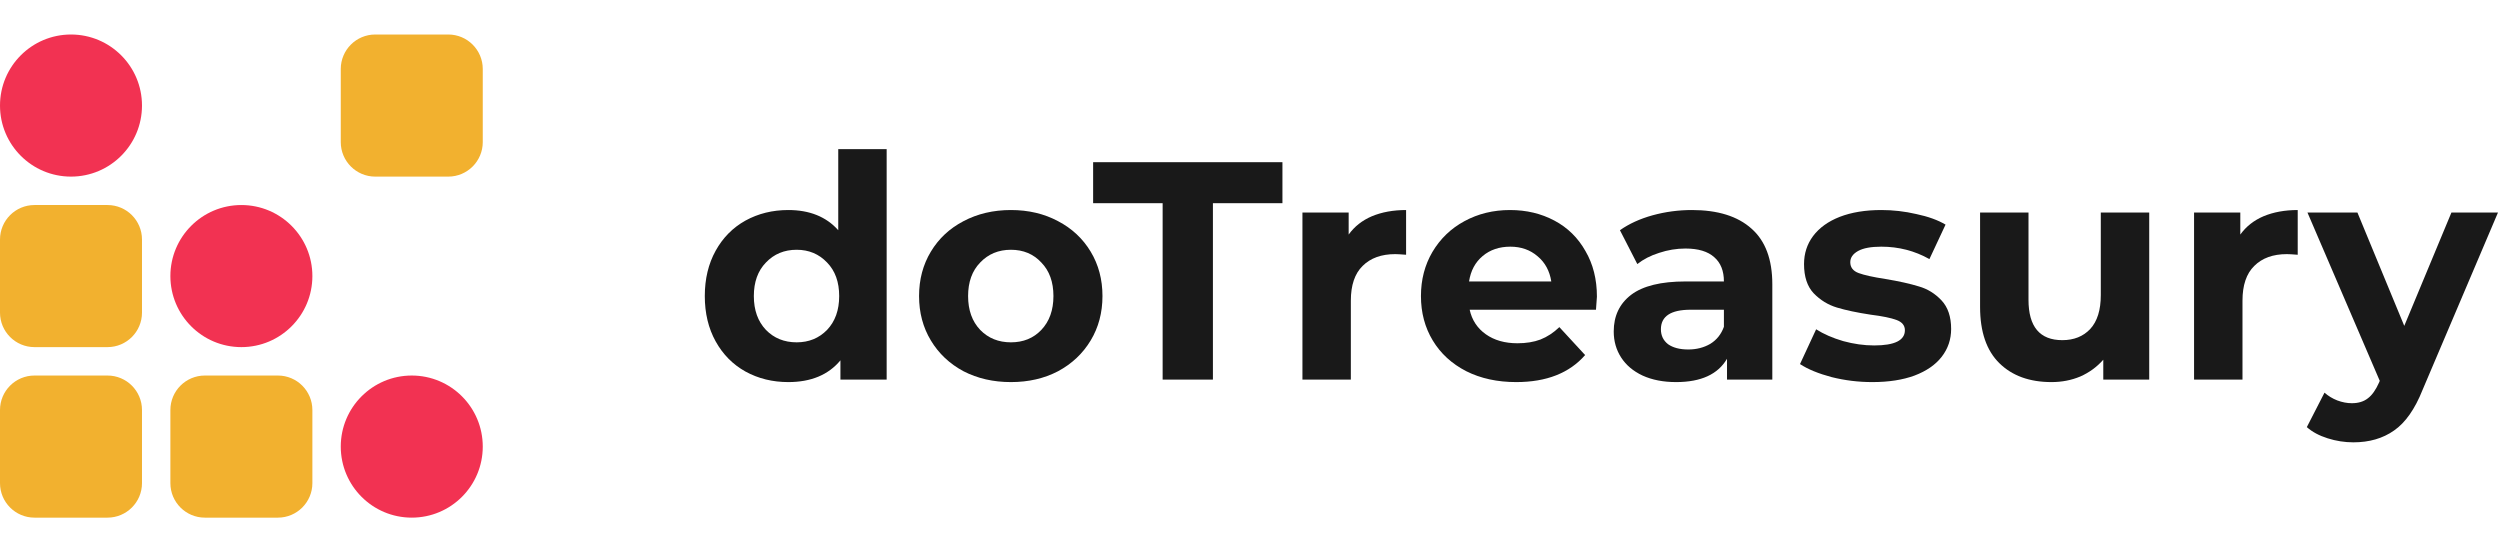
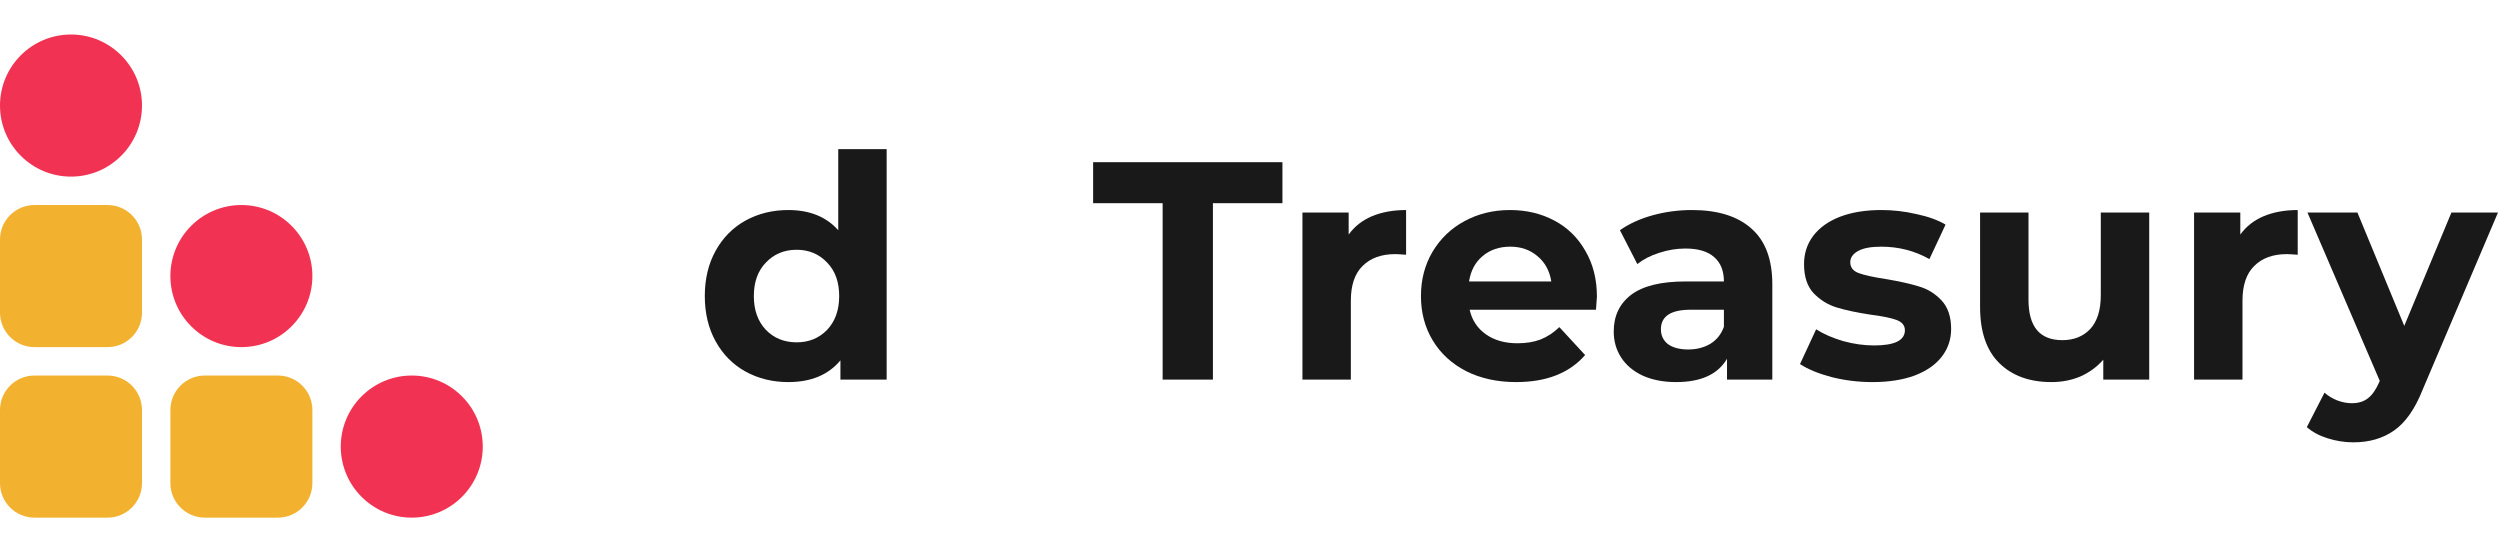
<svg xmlns="http://www.w3.org/2000/svg" width="163" height="36" viewBox="0 0 163 36" fill="none">
  <path d="M57.81 9.724V24.75H54.796V23.494C54.013 24.439 52.88 24.912 51.396 24.912C50.371 24.912 49.44 24.683 48.604 24.224C47.781 23.765 47.133 23.11 46.661 22.259C46.189 21.409 45.953 20.423 45.953 19.303C45.953 18.182 46.189 17.197 46.661 16.346C47.133 15.496 47.781 14.841 48.604 14.382C49.44 13.923 50.371 13.694 51.396 13.694C52.786 13.694 53.872 14.132 54.654 15.01V9.724H57.81ZM51.943 22.32C52.738 22.32 53.399 22.05 53.925 21.51C54.452 20.956 54.715 20.221 54.715 19.303C54.715 18.385 54.452 17.656 53.925 17.116C53.399 16.562 52.738 16.285 51.943 16.285C51.133 16.285 50.465 16.562 49.939 17.116C49.413 17.656 49.15 18.385 49.15 19.303C49.15 20.221 49.413 20.956 49.939 21.51C50.465 22.05 51.133 22.32 51.943 22.32Z" fill="black" fill-opacity="0.9" />
-   <path d="M65.912 24.912C64.765 24.912 63.733 24.676 62.816 24.203C61.912 23.717 61.204 23.049 60.692 22.198C60.179 21.348 59.923 20.383 59.923 19.303C59.923 18.223 60.179 17.258 60.692 16.407C61.204 15.556 61.912 14.895 62.816 14.422C63.733 13.937 64.765 13.694 65.912 13.694C67.059 13.694 68.084 13.937 68.988 14.422C69.891 14.895 70.6 15.556 71.112 16.407C71.625 17.258 71.881 18.223 71.881 19.303C71.881 20.383 71.625 21.348 71.112 22.198C70.6 23.049 69.891 23.717 68.988 24.203C68.084 24.676 67.059 24.912 65.912 24.912ZM65.912 22.32C66.721 22.32 67.382 22.05 67.895 21.51C68.421 20.956 68.684 20.221 68.684 19.303C68.684 18.385 68.421 17.656 67.895 17.116C67.382 16.562 66.721 16.285 65.912 16.285C65.103 16.285 64.435 16.562 63.909 17.116C63.383 17.656 63.12 18.385 63.12 19.303C63.12 20.221 63.383 20.956 63.909 21.51C64.435 22.05 65.103 22.32 65.912 22.32Z" fill="black" fill-opacity="0.9" />
  <path d="M75.804 13.248H71.272V10.575H83.615V13.248H79.082V24.75H75.804V13.248Z" fill="black" fill-opacity="0.9" />
  <path d="M87.933 15.293C88.311 14.767 88.817 14.368 89.451 14.098C90.099 13.829 90.841 13.694 91.677 13.694V16.61C91.326 16.582 91.09 16.569 90.969 16.569C90.065 16.569 89.357 16.826 88.844 17.338C88.331 17.838 88.075 18.594 88.075 19.607V24.75H84.919V13.855H87.933V15.293Z" fill="black" fill-opacity="0.9" />
  <path d="M104.119 19.343C104.119 19.384 104.098 19.667 104.058 20.194H95.822C95.971 20.869 96.322 21.402 96.875 21.794C97.428 22.185 98.116 22.381 98.939 22.381C99.505 22.381 100.004 22.3 100.436 22.138C100.881 21.962 101.292 21.692 101.67 21.328L103.35 23.15C102.324 24.325 100.827 24.912 98.858 24.912C97.63 24.912 96.544 24.676 95.6 24.203C94.656 23.717 93.927 23.049 93.415 22.198C92.902 21.348 92.646 20.383 92.646 19.303C92.646 18.236 92.895 17.278 93.394 16.427C93.907 15.563 94.602 14.895 95.478 14.422C96.369 13.937 97.36 13.694 98.453 13.694C99.519 13.694 100.483 13.923 101.346 14.382C102.21 14.841 102.884 15.502 103.37 16.366C103.869 17.217 104.119 18.209 104.119 19.343ZM98.473 16.083C97.758 16.083 97.158 16.285 96.672 16.691C96.187 17.096 95.89 17.649 95.782 18.351H101.144C101.036 17.663 100.739 17.116 100.254 16.711C99.768 16.292 99.175 16.083 98.473 16.083Z" fill="black" fill-opacity="0.9" />
  <path d="M110.315 13.694C112.001 13.694 113.296 14.098 114.2 14.909C115.103 15.705 115.555 16.913 115.555 18.533V24.75H112.601V23.393C112.008 24.406 110.901 24.912 109.283 24.912C108.446 24.912 107.718 24.77 107.097 24.487C106.49 24.203 106.025 23.812 105.701 23.312C105.377 22.813 105.215 22.246 105.215 21.611C105.215 20.599 105.593 19.802 106.349 19.222C107.118 18.641 108.298 18.351 109.89 18.351H112.399C112.399 17.663 112.19 17.136 111.771 16.771C111.353 16.393 110.726 16.204 109.89 16.204C109.31 16.204 108.736 16.299 108.17 16.488C107.617 16.663 107.145 16.907 106.753 17.217L105.62 15.01C106.214 14.591 106.922 14.267 107.745 14.038C108.581 13.808 109.438 13.694 110.315 13.694ZM110.072 22.786C110.611 22.786 111.09 22.664 111.508 22.421C111.927 22.165 112.223 21.794 112.399 21.308V20.194H110.234C108.939 20.194 108.291 20.619 108.291 21.47C108.291 21.875 108.446 22.198 108.757 22.442C109.08 22.671 109.519 22.786 110.072 22.786Z" fill="black" fill-opacity="0.9" />
  <path d="M122.075 24.912C121.171 24.912 120.287 24.804 119.424 24.588C118.561 24.358 117.873 24.075 117.36 23.738L118.412 21.47C118.898 21.78 119.485 22.037 120.173 22.239C120.861 22.428 121.535 22.523 122.196 22.523C123.531 22.523 124.199 22.192 124.199 21.53C124.199 21.22 124.017 20.997 123.653 20.862C123.289 20.727 122.729 20.612 121.973 20.518C121.083 20.383 120.348 20.227 119.768 20.052C119.188 19.877 118.682 19.566 118.25 19.12C117.832 18.675 117.623 18.041 117.623 17.217C117.623 16.529 117.819 15.921 118.21 15.395C118.615 14.854 119.195 14.436 119.95 14.139C120.719 13.842 121.623 13.694 122.661 13.694C123.43 13.694 124.192 13.781 124.948 13.957C125.717 14.119 126.351 14.348 126.85 14.645L125.798 16.893C124.84 16.353 123.795 16.083 122.661 16.083C121.987 16.083 121.481 16.177 121.144 16.366C120.807 16.555 120.638 16.799 120.638 17.096C120.638 17.433 120.82 17.669 121.184 17.804C121.549 17.939 122.129 18.067 122.924 18.189C123.815 18.337 124.543 18.5 125.11 18.675C125.676 18.837 126.169 19.141 126.587 19.586C127.005 20.032 127.214 20.653 127.214 21.449C127.214 22.124 127.012 22.725 126.607 23.252C126.202 23.778 125.609 24.19 124.826 24.487C124.058 24.77 123.14 24.912 122.075 24.912Z" fill="black" fill-opacity="0.9" />
  <path d="M140.129 13.855V24.75H137.134V23.454C136.716 23.927 136.217 24.291 135.637 24.547C135.057 24.791 134.429 24.912 133.755 24.912C132.325 24.912 131.192 24.5 130.356 23.677C129.519 22.853 129.101 21.631 129.101 20.012V13.855H132.258V19.546C132.258 21.301 132.993 22.178 134.463 22.178C135.219 22.178 135.826 21.935 136.284 21.449C136.743 20.95 136.972 20.214 136.972 19.242V13.855H140.129Z" fill="black" fill-opacity="0.9" />
  <path d="M146.068 15.293C146.446 14.767 146.952 14.368 147.586 14.098C148.233 13.829 148.975 13.694 149.811 13.694V16.61C149.461 16.582 149.225 16.569 149.103 16.569C148.199 16.569 147.491 16.826 146.979 17.338C146.466 17.838 146.21 18.594 146.21 19.607V24.75H143.053V13.855H146.068V15.293Z" fill="black" fill-opacity="0.9" />
  <path d="M162.869 13.855L157.952 25.418C157.453 26.674 156.832 27.558 156.09 28.071C155.362 28.584 154.478 28.84 153.44 28.84C152.873 28.84 152.313 28.753 151.76 28.577C151.207 28.402 150.755 28.159 150.405 27.848L151.558 25.601C151.801 25.817 152.077 25.985 152.388 26.107C152.711 26.228 153.028 26.289 153.339 26.289C153.77 26.289 154.121 26.181 154.391 25.965C154.661 25.762 154.903 25.418 155.119 24.932L155.16 24.831L150.445 13.855H153.703L156.758 21.247L159.834 13.855H162.869Z" fill="black" fill-opacity="0.9" />
  <g clip-path="url(#clip0)">
    <path d="M9.258 6.882C9.258 4.324 7.185 2.25 4.629 2.25C2.072 2.25 0 4.324 0 6.882C0 9.441 2.072 11.515 4.629 11.515C7.185 11.515 9.258 9.441 9.258 6.882Z" fill="#F23252" />
-     <path d="M29.228 2.25H24.466C23.225 2.25 22.218 3.257 22.218 4.5V9.265C22.218 10.507 23.225 11.515 24.466 11.515H29.228C30.469 11.515 31.476 10.507 31.476 9.265V4.5C31.476 3.257 30.469 2.25 29.228 2.25Z" fill="#F2B12F" />
    <path d="M20.367 18C20.367 15.442 18.294 13.368 15.738 13.368C13.182 13.368 11.109 15.442 11.109 18C11.109 20.558 13.182 22.632 15.738 22.632C18.294 22.632 20.367 20.558 20.367 18Z" fill="#F23252" />
    <path d="M7.009 13.368H2.248C1.007 13.368 0 14.375 0 15.618V20.382C0 21.625 1.007 22.632 2.248 22.632H7.009C8.251 22.632 9.258 21.625 9.258 20.382V15.618C9.258 14.375 8.251 13.368 7.009 13.368Z" fill="#F2B12F" />
    <path d="M7.009 24.485H2.248C1.007 24.485 0 25.492 0 26.735V31.5C0 32.742 1.007 33.75 2.248 33.75H7.009C8.251 33.75 9.258 32.742 9.258 31.5V26.735C9.258 25.492 8.251 24.485 7.009 24.485Z" fill="#F2B12F" />
    <path d="M18.119 24.485H13.357C12.116 24.485 11.109 25.492 11.109 26.735V31.5C11.109 32.742 12.116 33.75 13.357 33.75H18.119C19.36 33.75 20.367 32.742 20.367 31.5V26.735C20.367 25.492 19.36 24.485 18.119 24.485Z" fill="#F2B12F" />
    <path d="M31.476 29.117C31.476 26.559 29.404 24.485 26.847 24.485C24.291 24.485 22.218 26.559 22.218 29.117C22.218 31.676 24.291 33.75 26.847 33.75C29.404 33.75 31.476 31.676 31.476 29.117Z" fill="#F23252" />
  </g>
  <defs>
    <clipPath id="clip0">
      <rect width="31.476" height="31.5" fill="white" transform="translate(0 2.25)" />
    </clipPath>
  </defs>
</svg>